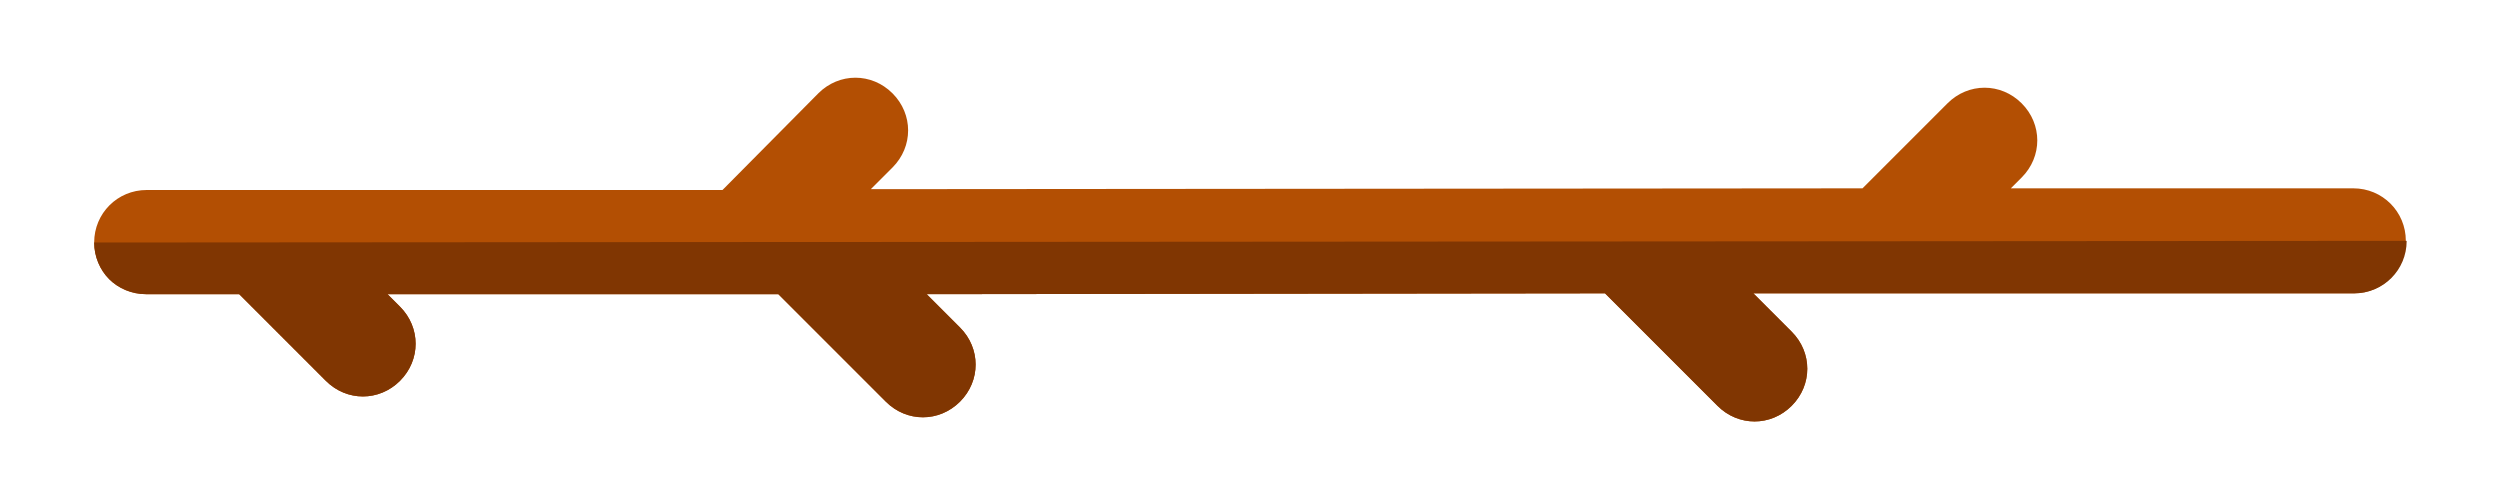
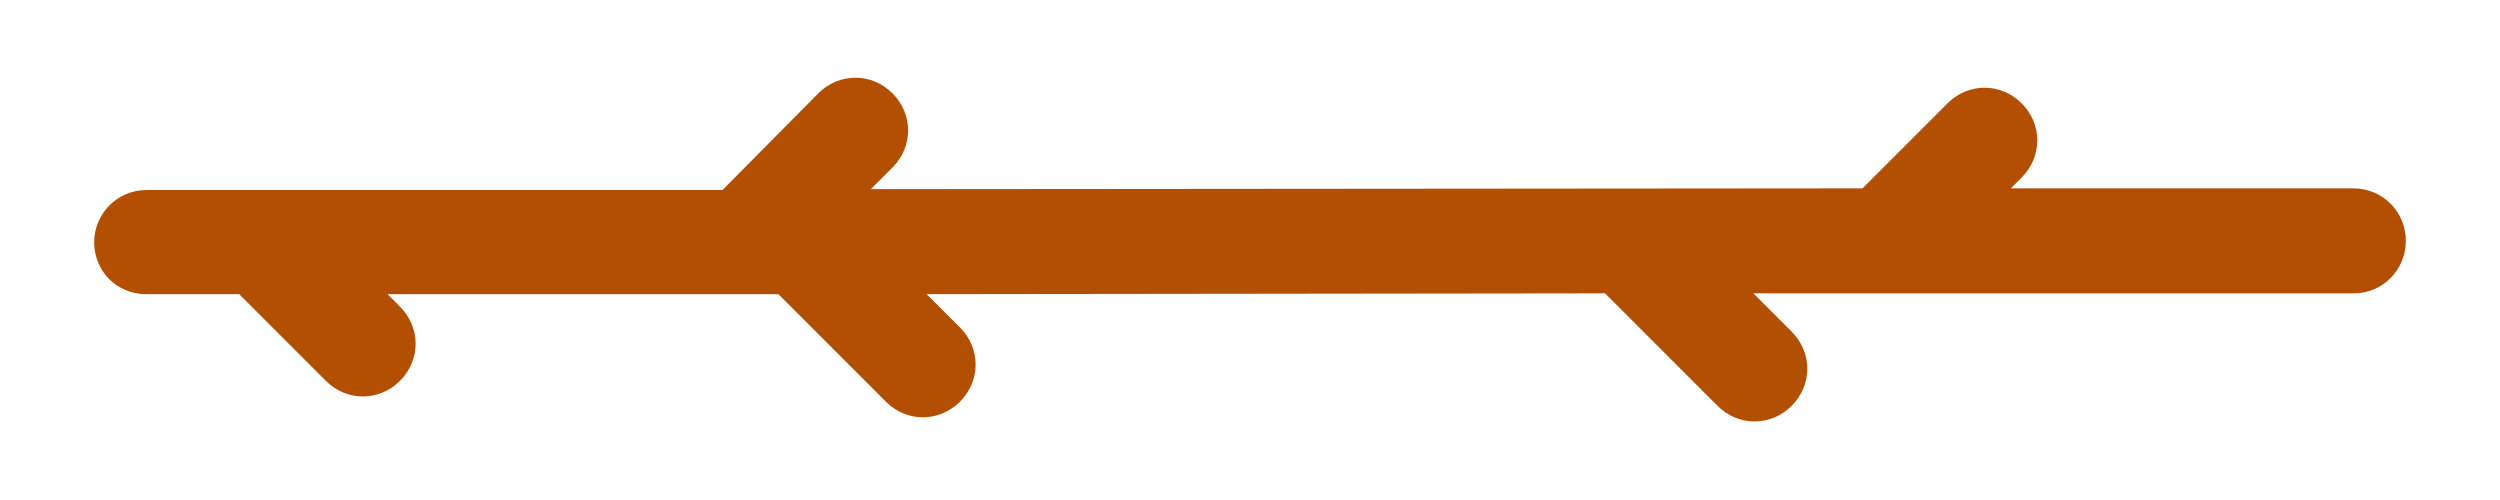
<svg xmlns="http://www.w3.org/2000/svg" version="1.1" id="Capa_1" x="0px" y="0px" viewBox="0 0 300 60" style="enable-background:new 0 0 300 60;" xml:space="preserve">
  <style type="text/css">
	.st0{fill:#B34F03;}
	.st1{fill:#803602;}
</style>
  <g>
    <path class="st0" d="M288.7,28.9c0-3.5-2.8-6.3-6.3-6.3l-41.1,0l1.3-1.3c2.5-2.5,2.5-6.4,0-8.9c-2.5-2.5-6.4-2.5-8.9,0l-10.2,10.2   l-119,0.1l2.6-2.6c2.5-2.5,2.5-6.4,0-8.9c-2.5-2.5-6.4-2.5-8.9,0L86.7,22.8l-69.1,0c-3.5,0-6.3,2.8-6.3,6.3c0,1.7,0.7,3.3,1.8,4.4   c1.1,1.1,2.7,1.8,4.4,1.8l11.2,0l10.4,10.4c2.5,2.5,6.4,2.5,8.9,0c2.5-2.5,2.5-6.4,0-8.9l-1.5-1.5l46.9,0l12.9,12.9   c2.5,2.5,6.4,2.5,8.9,0c2.5-2.5,2.5-6.4,0-8.9l-4-4l81.4-0.1l13.5,13.5c2.5,2.5,6.4,2.5,8.9,0s2.5-6.4,0-8.9l-4.6-4.6l72.1,0   C285.9,35.2,288.7,32.4,288.7,28.9z" />
-     <path class="st1" d="M115.2,39.3l-4-4l81.4-0.1l13.5,13.5c2.5,2.5,6.4,2.5,8.9,0s2.5-6.4,0-8.9l-4.6-4.6l72.1,0   c3.5,0,6.3-2.8,6.3-6.3L11.3,29.1c0,1.7,0.7,3.3,1.8,4.4c1.1,1.1,2.7,1.8,4.4,1.8l11.2,0l10.4,10.4c2.5,2.5,6.4,2.5,8.9,0   c2.5-2.5,2.5-6.4,0-8.9l-1.5-1.5l46.9,0l12.9,12.9c2.5,2.5,6.4,2.5,8.9,0C117.7,45.7,117.7,41.8,115.2,39.3z" />
  </g>
</svg>